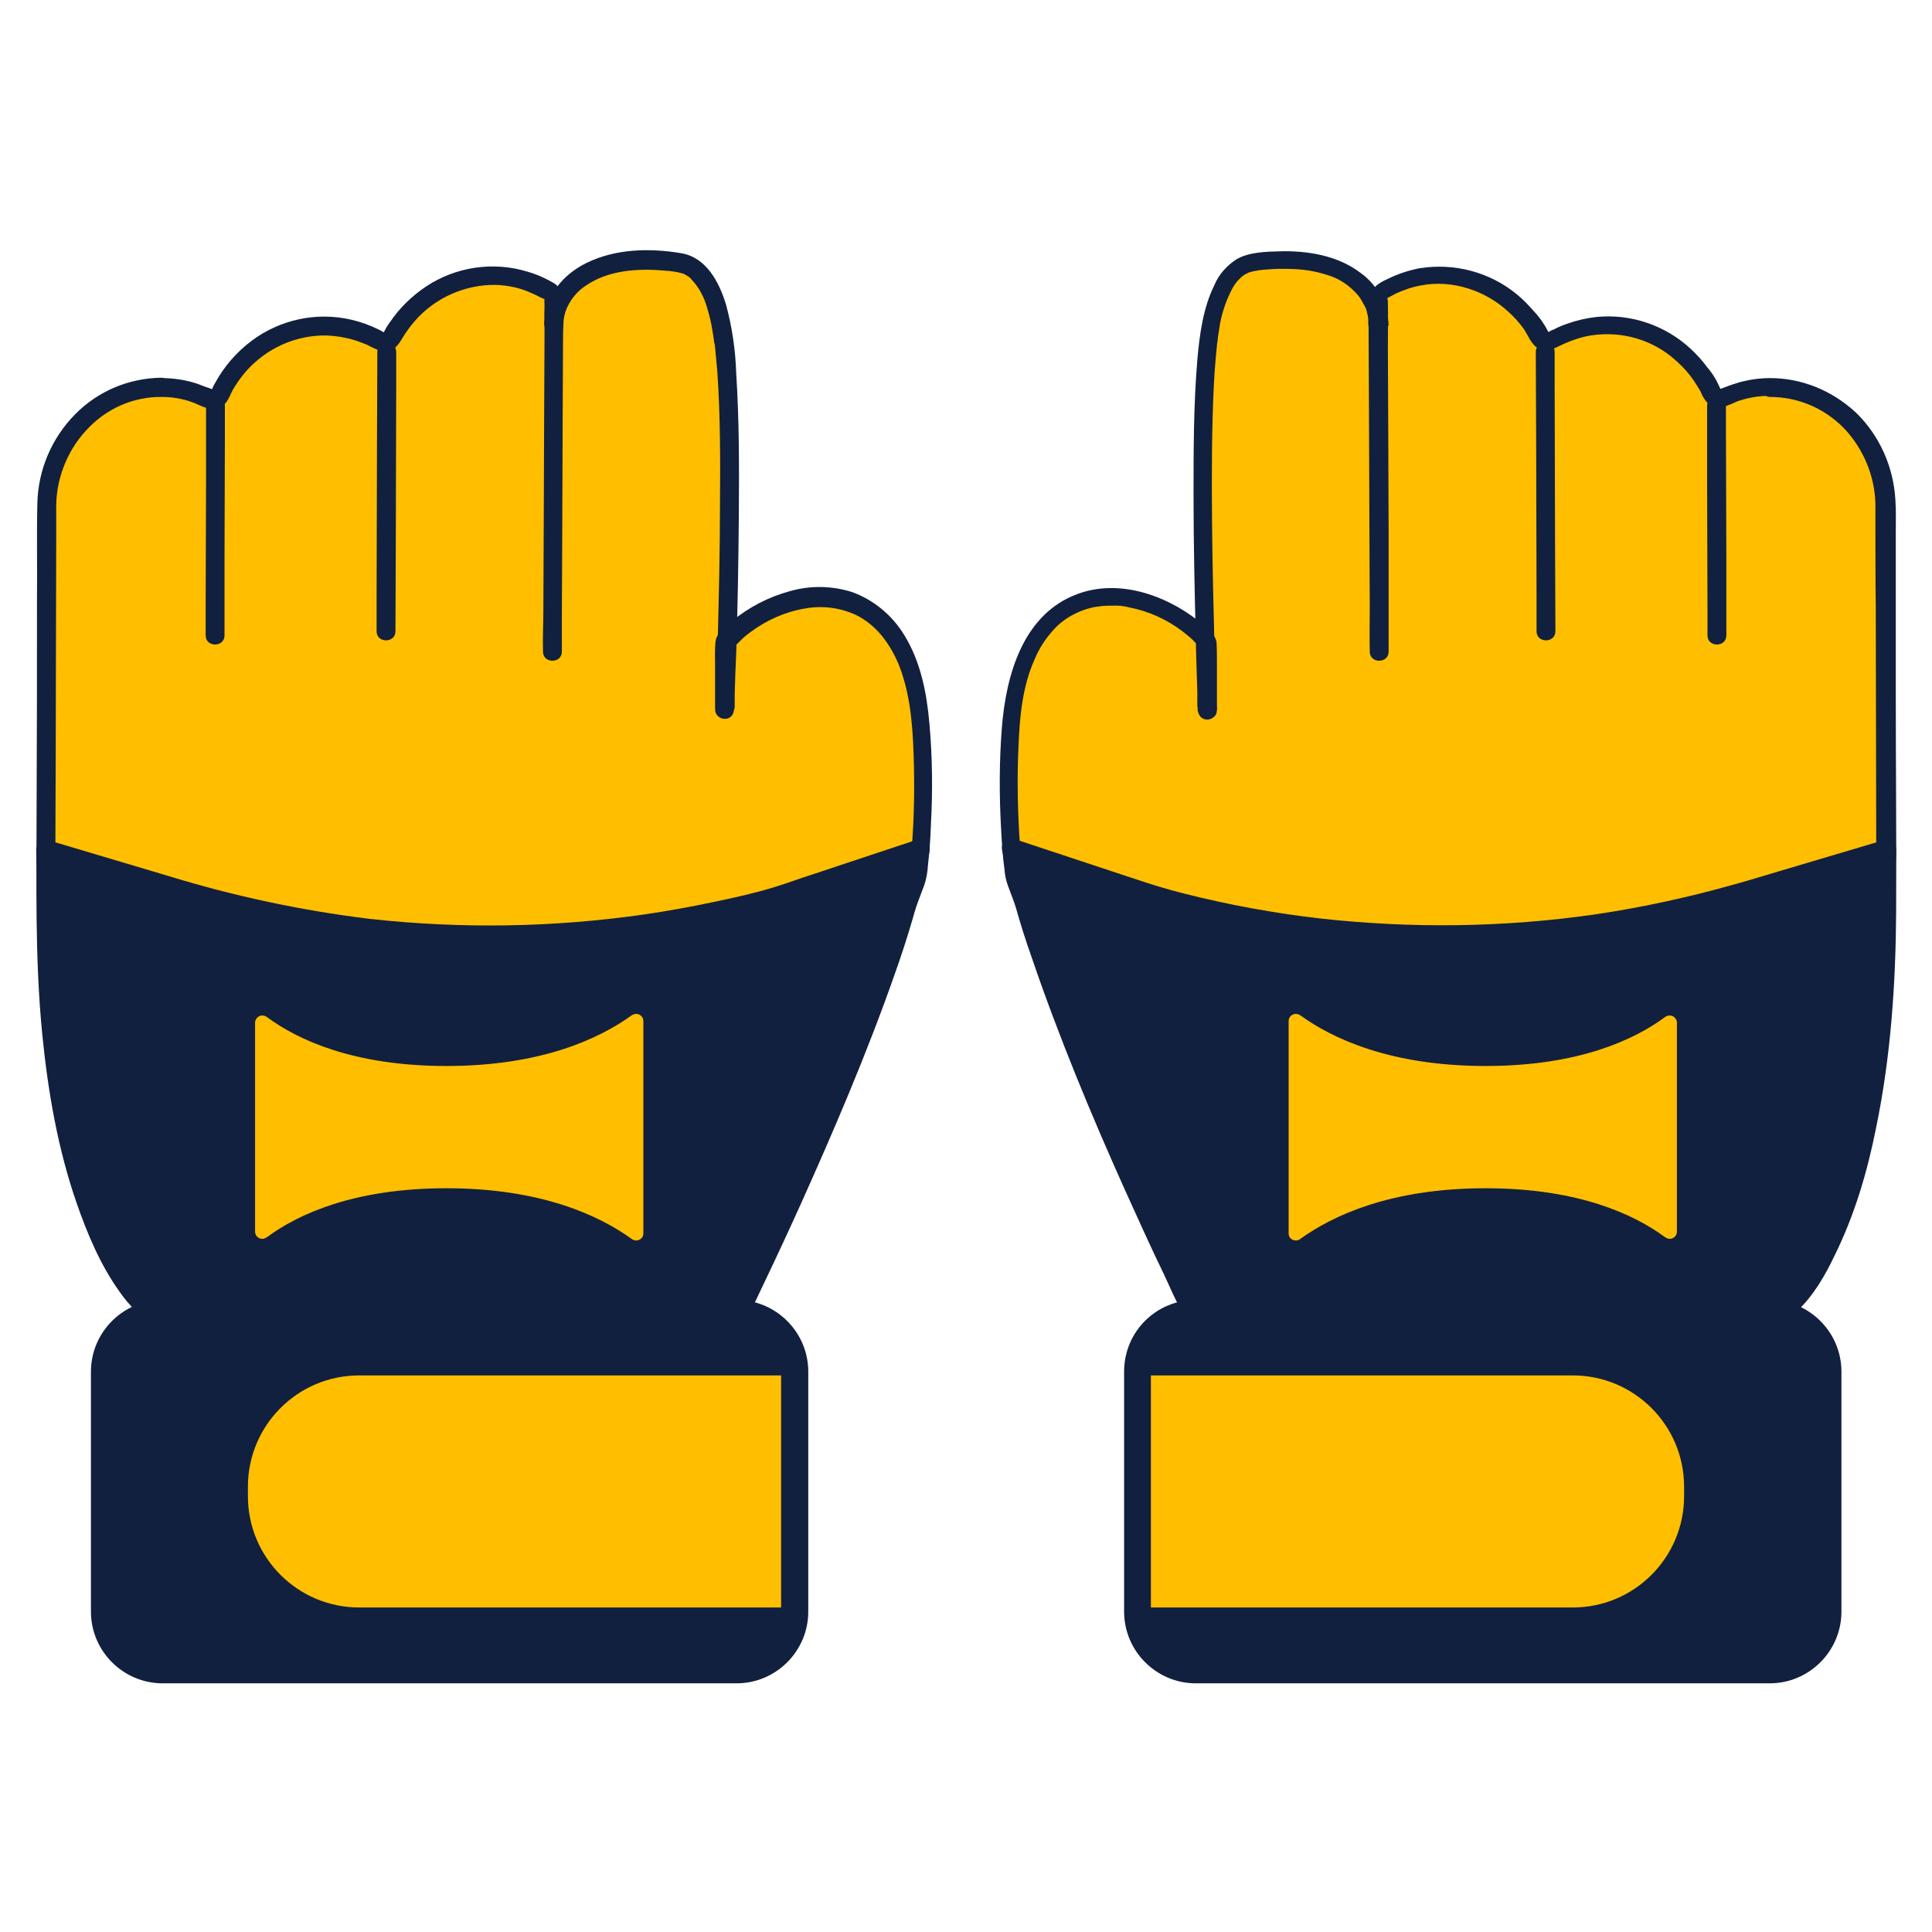
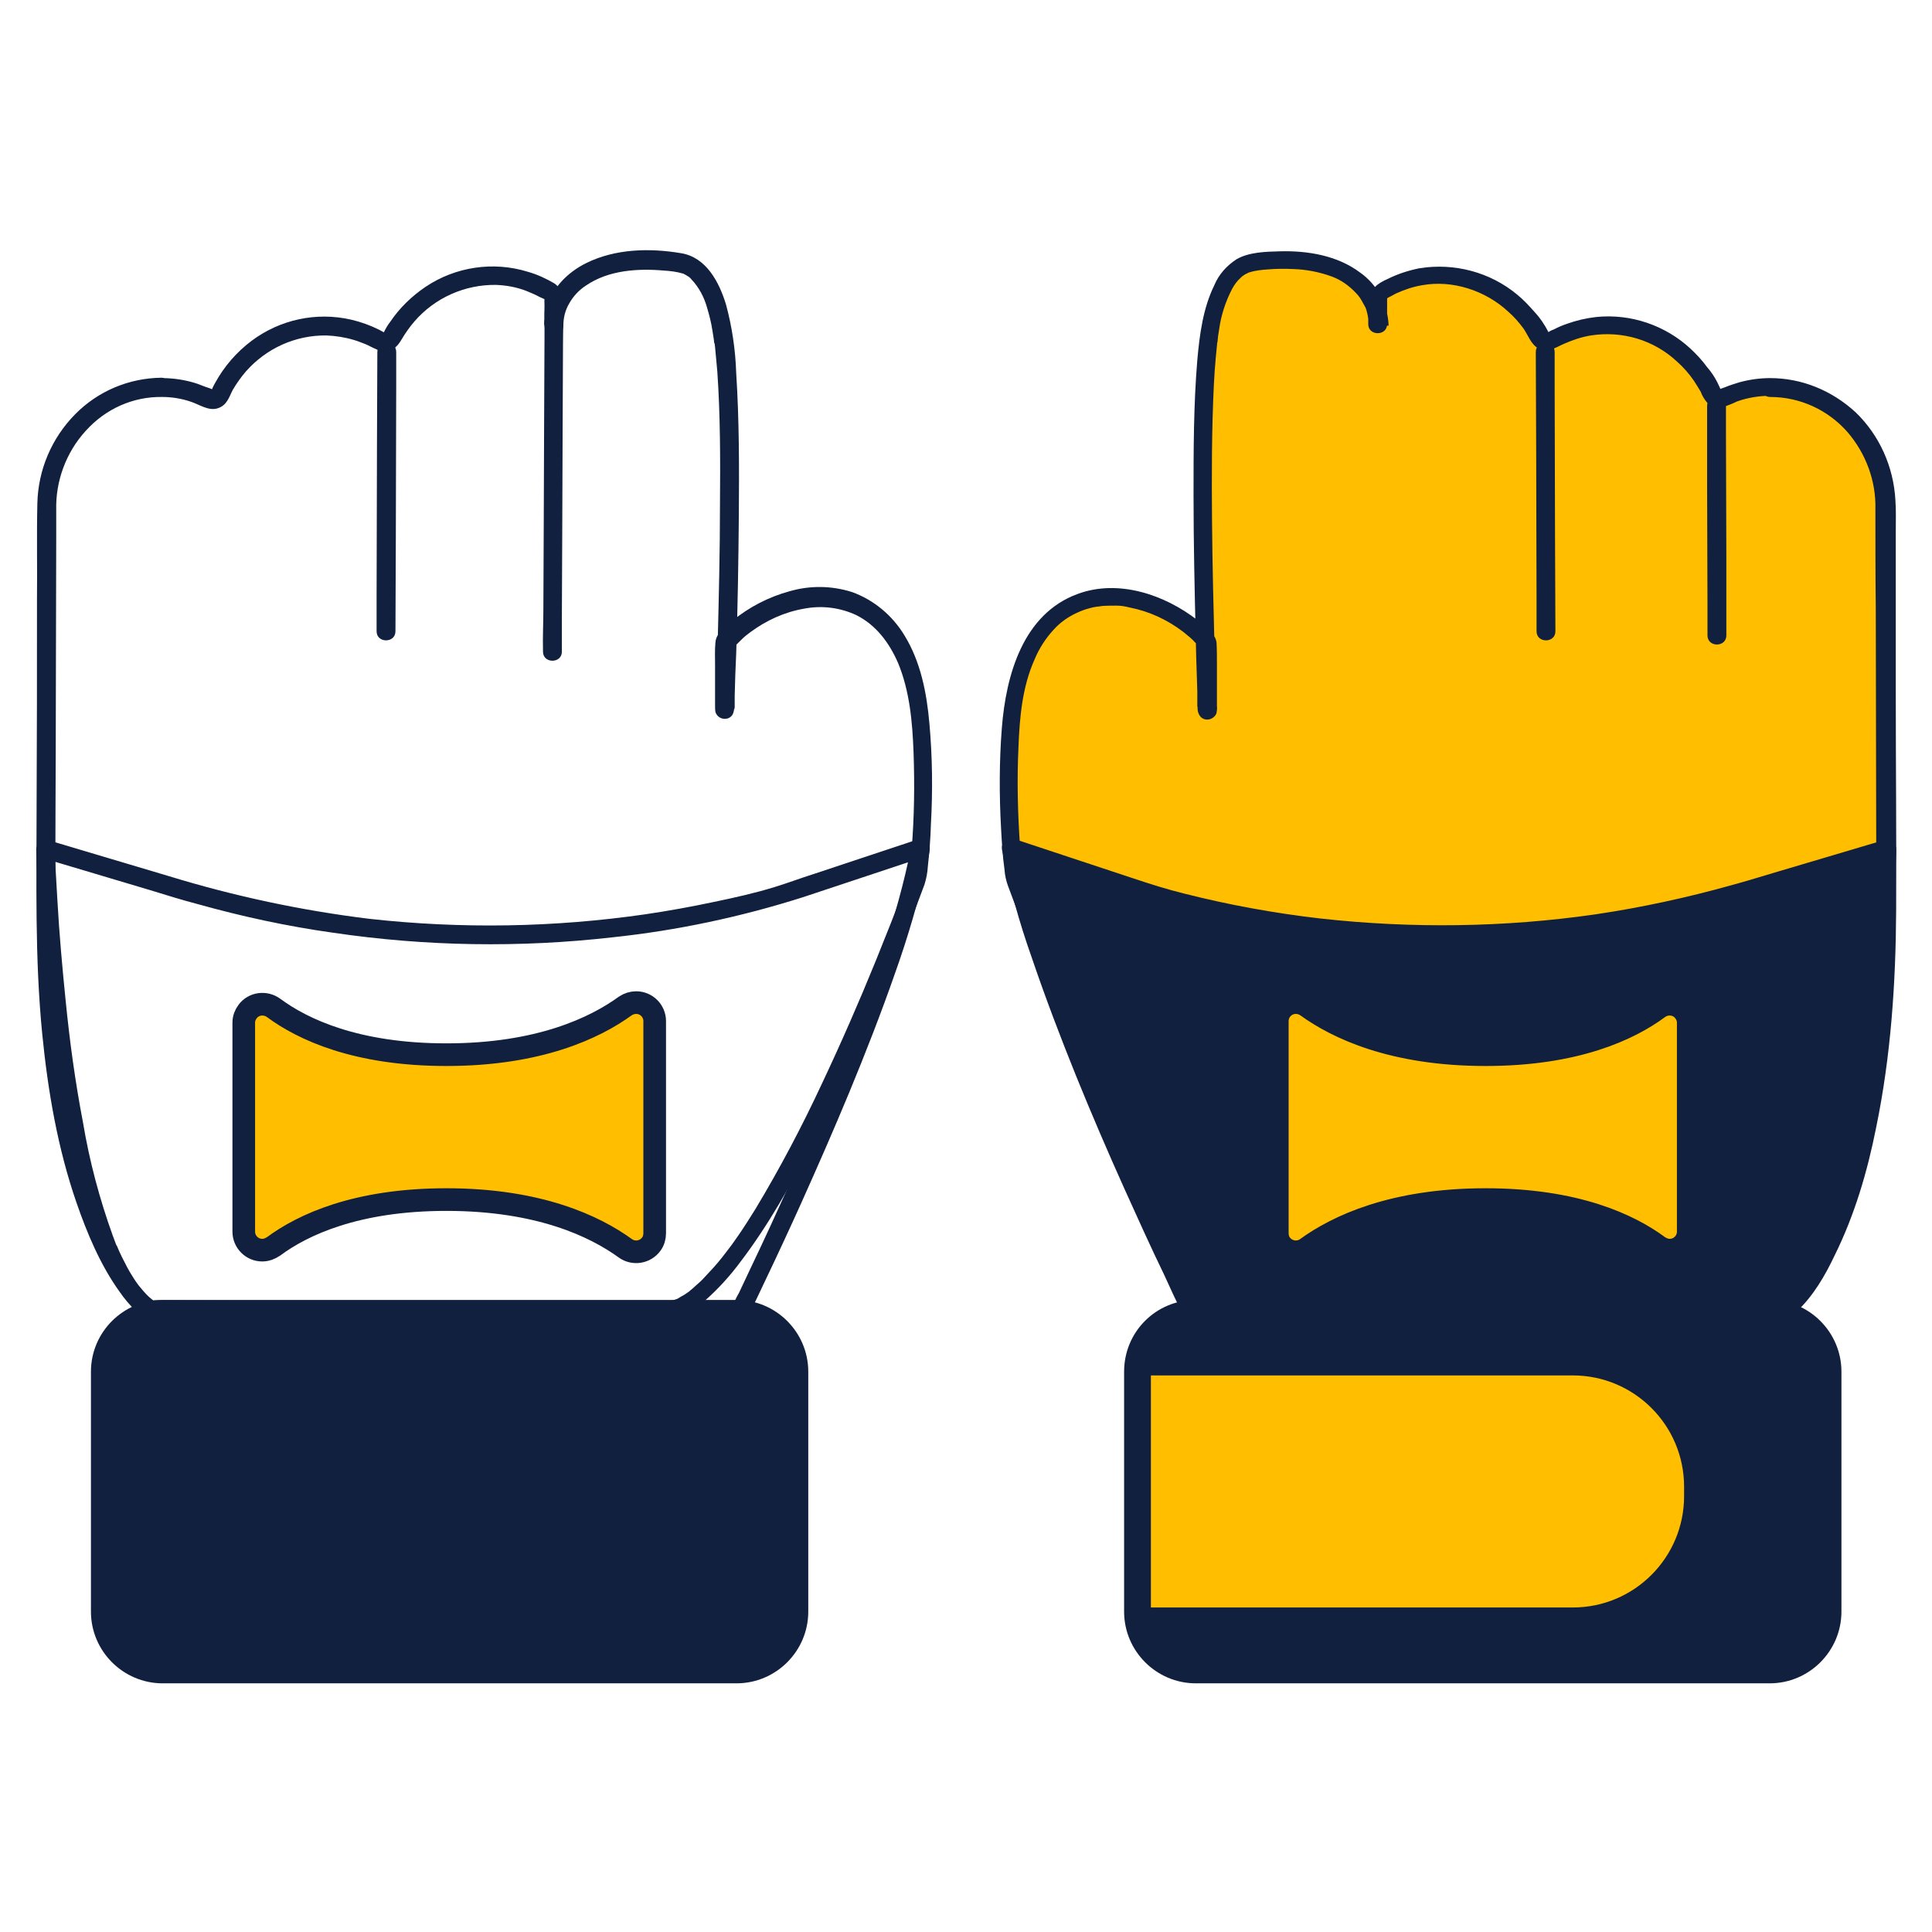
<svg xmlns="http://www.w3.org/2000/svg" version="1.1" id="Capa_1" x="0px" y="0px" viewBox="0 0 512 512" style="enable-background:new 0 0 512 512;" xml:space="preserve">
  <style type="text/css"> .st0{fill:#12203F;stroke:#12203F;stroke-width:6;stroke-miterlimit:10;} .st1{fill:#FFBF00;} .st2{fill:#12203F;} .st3{fill:#FFBF00;stroke:#12203F;stroke-width:6;stroke-miterlimit:10;} </style>
  <title>GROUP 1</title>
  <g>
    <path class="st0" d="M316.9,347.5h152.1c8.8,0,16,7.2,16,16v63.6c0,8.8-7.2,16-16,16H316.9c-8.8,0-16-7.2-16-16v-63.6 C300.9,354.6,308,347.5,316.9,347.5z" />
    <path class="st1" d="M469.1,102.7c-4.4,0-8.7,1.1-12.7,3c-0.8,0.4-1.8,0.1-2.4-0.6l0,0c-0.1-0.1-0.2-0.2-0.2-0.4 c-5-10.9-15.8-18.5-27.8-18.3c-5.3,0-10.4,1.5-15,4.1c-1,0.5-2.2,0.2-2.7-0.8C403,79.5,392.6,73.1,381.1,73 c-5.2,0.1-10.2,1.5-14.7,4.1c-0.7,0.5-1.2,1.2-1.2,2.1v6.9c0-9.9-10.6-19.9-33.1-16.6c-6.2,0.9-10.2,7.6-12,20.6 c-3.2,23.2-0.4,97.2-0.4,97.2c0.1,4.8,0.2-17.1-0.1-17.5c-14.2-15.3-45.8-20.9-51.3,17.5c-1.9,13.6-1.1,37.2,0.4,45.5 c0,0.1,0,0.2,0.1,0.3c1.7,4.8,42.3,114.5,67.6,114.4c12.6,0,135.3-0.5,135.3-0.5c2.6,0,28-24.5,27.9-107.7 c-0.1-43.8-0.3-104.4-0.3-104.4C499.8,117,486,102.5,469.1,102.7z" />
    <path class="st2" d="M469.1,100.2c-2.8,0-5.5,0.4-8.1,1.1c-1.3,0.4-2.6,0.8-3.8,1.3c-0.4,0.2-1.5,0.4-1.7,0.8h0.2 c0.3,0.1,0.3,0.1,0.2-0.1c0.1-0.1,0.1,0.2,0-0.3c-0.9-2.1-2-4-3.5-5.7c-1.3-1.8-2.8-3.4-4.4-4.9c-6.7-6.2-15.8-9.3-24.9-8.4 c-2.7,0.3-5.3,0.9-7.8,1.8c-1.2,0.4-2.4,0.9-3.5,1.5c-0.6,0.2-1.2,0.5-1.7,0.9c-0.3,0.3-0.1,0.1,0.2,0.1s0.4,0.6,0.1-0.2 c-1-2-2.3-3.9-3.8-5.5c-1.4-1.6-2.9-3.2-4.5-4.5c-7.2-6-16.7-8.5-26-7c-2.9,0.6-5.7,1.5-8.3,2.8c-2.5,1.1-4.7,2.5-4.8,5.5 c-0.1,2.3,0,4.6,0,6.9h5c-0.2-5.6-3-10.9-7.6-14.1c-6-4.5-13.9-5.8-21.2-5.6c-3.8,0.1-8.2,0.2-11.5,2.1c-2.6,1.7-4.7,4-5.9,6.9 c-3,6.1-3.9,13.1-4.5,19.8c-1,12-1,24-1,36c0,12.7,0.3,25.5,0.6,38.2c0.1,6,0.4,11.9,0.5,17.9c-0.1,0.9,0.2,1.8,0.8,2.5 c1,1,2.6,0.9,3.6-0.1c0.3-0.3,0.5-0.6,0.6-1c0.1-0.6,0.2-1.2,0.1-1.8v-3c0-2.7,0-5.4,0-8.1c0-1.9,0-3.8-0.1-5.7 c-0.3-2.5-3.1-4.4-5-5.9c-8.7-6.8-21-11-31.8-7c-14.5,5.3-19,21.5-20.1,35.5c-0.7,8.9-0.7,17.9-0.2,26.8c0.2,3.6,0.4,7.2,0.9,10.7 c0.1,1.5,0.4,2.9,0.9,4.3c2.3,6.2,4.7,12.4,7.2,18.5c4.5,11.2,9.3,22.2,14.3,33.2c5.4,11.8,11.4,23.3,18,34.5 c2.9,4.9,6.1,9.6,9.5,14.1c2.8,3.8,6,7.2,9.6,10.2c2.9,2.4,6.2,4.4,10.1,4.8c2.2,0.2,4.5,0.2,6.8,0.1c9.2,0,18.3,0,27.4-0.1l38-0.1 l36.8-0.1l23.9-0.1c1.2,0,2.4,0.1,3.5,0c1.5-0.3,3-1,4-2.2c4.3-4,7.5-9.5,10-14.8c5.3-10.7,8.7-22.3,11-33.9 c3.9-18.9,5.2-38.2,5.3-57.5s-0.1-38.4-0.1-57.6l0-42.8c0-2.8,0.1-5.6-0.1-8.4c-0.5-8.8-4.2-17.1-10.5-23.2 C485.4,103.4,477.4,100.2,469.1,100.2c-3.2,0-3.2,5,0,5c7.9,0,15.3,3.4,20.5,9.3c4.9,5.7,7.6,13,7.4,20.5c0,8.7,0,17.3,0.1,26 c0,17.9,0.1,35.8,0.1,53.6c0,19.8,0.4,39.6-1.5,59.4c-1.5,14.6-4.1,29.2-8.8,43.1c-0.9,2.5-1.8,5-2.8,7.4c-0.1,0.1-0.4,0.9-0.2,0.4 c-0.1,0.3-0.2,0.5-0.3,0.8c-0.2,0.5-0.5,1.1-0.7,1.6c-0.5,1-0.9,2-1.4,2.9c-1.5,3.1-3.3,6.1-5.3,9l-0.5,0.8 c-0.1,0.1-0.2,0.3-0.3,0.4c-0.4,0.5,0.2-0.3,0,0c-0.4,0.5-0.7,0.9-1.1,1.3c-0.6,0.7-1.2,1.4-1.9,2c-0.3,0.2-0.5,0.4-0.8,0.7 c0.1-0.1,0.6-0.4,0.1-0.1l-0.3,0.2c-0.5,0.3-0.4,0.1,0.1,0c-0.5,0.1,0.6,0,0.4,0c-0.4,0-0.7,0-1.1,0H468h-9.6l-31.3,0.1l-38.1,0.1 l-33.8,0.1c-6.2,0-12.5,0.1-18.7,0c-0.3,0-0.6,0-1,0c-0.6,0,0.4,0.1,0,0c-0.2,0-0.4-0.1-0.6-0.1c-0.7-0.2-1.4-0.4-2-0.6 c0.8,0.3-0.3-0.2-0.6-0.3s-0.7-0.4-1.1-0.6c-0.8-0.5-1.5-1-2.2-1.5c-0.3-0.2,0.3,0.3-0.2-0.1l-0.5-0.4c-0.4-0.3-0.8-0.6-1.1-1 c-0.8-0.7-1.5-1.4-2.2-2.2c-1.6-1.7-3.1-3.4-4.6-5.2l-0.6-0.7l0,0l-0.3-0.4l-1.2-1.6c-0.8-1.1-1.6-2.2-2.3-3.3 c-1.6-2.4-3.1-4.8-4.6-7.2c-3.2-5.3-6.3-10.7-9.1-16.2c-5.9-11.3-11.3-22.8-16.3-34.5c-3.9-8.9-7.6-18-11.2-27.3 c-1-2.6-2-5.1-2.9-7.6c-0.2-0.5-0.4-1.1-0.6-1.6c-0.1-0.5-0.2-1.1-0.3-1.6l-0.1-0.5c0,0.1,0.1,0.4,0-0.1s-0.1-0.8-0.1-1.2 c-0.2-1.7-0.3-3.4-0.5-5c-0.6-8.6-0.8-17.3-0.4-25.9c0.3-7.9,1-16.1,4.3-23.4c1.2-2.9,2.9-5.5,5-7.8c1.7-1.9,3.8-3.4,6.2-4.5 c1.1-0.5,2.1-0.9,3.3-1.2c0.6-0.2,1.2-0.3,1.8-0.4l0.9-0.1l0.6-0.1c1.3-0.1,2.6-0.1,3.9-0.1c1.2,0,2.3,0.2,3.5,0.5 c5.1,1,9.9,3.2,14.1,6.4c0.4,0.3,0,0,0.5,0.4l0.6,0.5c0.5,0.4,1.1,0.9,1.6,1.4c0.4,0.5,0.9,0.9,1.3,1.3c0.6,0.5-0.4-1.1-0.3-0.6 c0-0.2-0.1-0.8,0-0.3c0,2,0.1,3.9,0.1,5.9c0,2.6,0,5.2,0,7.8v2.9c0,0.3,0,0.6,0,0.8c0,0.5-0.2,0.5,0.1-0.3l4.2-1.1l0,0l0.6,1.1 c0.2,0.9,0.1,0.5,0.1-0.1c0-0.2,0-0.3,0-0.5l-0.1-2.6c-0.1-3.6-0.2-7.2-0.3-10.8c-0.3-11.7-0.6-23.4-0.7-35.1 c-0.1-12.1-0.1-24.3,0.5-36.4c0.1-2.3,0.3-4.7,0.5-7c0.1-1,0.2-2,0.3-3.1c0-0.4,0.1-0.9,0.2-1.3c-0.1,0.8,0-0.1,0-0.2 c0-0.3,0.1-0.7,0.1-1c0.1-0.6,0.2-1.3,0.3-1.9c0.5-3.7,1.7-7.3,3.4-10.6c0.6-1.1,1.3-2.1,2.2-2.9c0.3-0.3,0.6-0.6,1-0.8 c0.2-0.2,0.5-0.3,0.7-0.4c0.1-0.1,0.3-0.1,0.4-0.2c-0.3,0.1,0,0,0.2-0.1c1.6-0.5,3.3-0.7,5-0.8c2.2-0.2,4.5-0.2,6.7-0.1 c3.5,0.1,7,0.8,10.3,2c2.4,0.9,4.5,2.4,6.3,4.3c0.8,0.8,1.4,1.7,1.9,2.7c0.1,0.2,0.3,0.5,0.4,0.7s0.1,0.3,0.2,0.4 c0,0-0.1-0.3,0-0.1c0.2,0.5,0.4,1.1,0.5,1.6c0.1,0.3,0.1,0.6,0.2,0.9c0,0.1,0.1,0.8,0.1,0.6s0,0.4,0,0.6c0,0.3,0,0.6,0,0.9 c0,3.2,5,3.2,5,0v-6.3c0-0.2,0-0.4,0-0.6c0,0,0.2-0.2,0,0s0.3-0.1,0.4-0.2c0.7-0.3,1.3-0.7,1.9-1c2.2-1,4.5-1.8,6.9-2.2 c8.1-1.5,16.9,1.4,22.9,7c1.5,1.3,2.8,2.8,4,4.4c1.2,1.7,2,4.2,3.9,5.3c2.5,1.4,4.6-0.2,6.9-1.2c2.3-1,4.6-1.8,7.1-2.2 c8.3-1.3,16.7,1.2,22.8,6.9c1.7,1.5,3.2,3.2,4.5,5.1c0.6,0.9,1.2,1.9,1.8,2.9c0.4,1.1,1,2.1,1.8,3c1.1,1,2.6,1.4,4,1.1 c1.3-0.4,2.6-0.9,3.8-1.5c2.8-1,5.8-1.5,8.7-1.5C472.3,105.1,472.3,100.1,469.1,100.2z" />
    <path class="st2" d="M407,93.3l0.1,25.1l0.1,39.8v9.1c0,3.2,5,3.2,5,0l-0.1-25.1l-0.1-39.8v-9.1C412,90,407,90,407,93.3z" />
    <path class="st2" d="M452.4,107.6v20.6l0.1,32.7v7.5c0,3.2,5,3.2,5,0v-20.6l-0.1-32.7v-7.5C457.4,104.4,452.4,104.4,452.4,107.6 L452.4,107.6z" />
-     <path class="st2" d="M362.7,80v9.2l0.1,22.2l0.1,26.7l0.1,23.2c0,3.7-0.1,7.5,0,11.2v0.2c0,3.2,5,3.2,5,0v-9.2l0-22.2l-0.1-26.7 l-0.1-23.2c0-3.7,0.1-7.5,0-11.2c0-0.1,0-0.1,0-0.2C367.8,76.7,362.8,76.7,362.7,80L362.7,80z" />
    <path class="st3" d="M302,361.5h114.8c17.9,0,32.5,14.5,32.5,32.5c0,0,0,0,0,0v2.5c0,17.9-14.5,32.5-32.5,32.5H302l0,0V361.5 L302,361.5z" />
    <path class="st2" d="M267.9,224.8l38.2,12.7c51.5,14.2,105.9,13.7,157.1-1.6l36.5-10.9c0,0-3,104.4-27.9,122H315.5 C315.5,347,275.9,267,267.9,224.8z" />
    <path class="st2" d="M267.2,227.2l27.8,9.2c3.5,1.1,6.9,2.4,10.4,3.4c5.4,1.7,11,2.9,16.6,4.1c6,1.3,12,2.3,18.1,3.2 c24.5,3.6,49.4,4,74,1.3c12.4-1.4,24.7-3.6,36.8-6.6c5.9-1.4,11.7-3.1,17.5-4.9l31.3-9.4l0.8-0.2l-3.2-2.4 c-0.1,3.5-0.3,6.9-0.5,10.4c-0.5,8.6-1.1,17.1-2,25.6c-1.1,11-2.4,21.2-4.3,32c-1.7,10.4-4.2,20.7-7.4,30.7 c-0.4,1.1-0.8,2.2-1.2,3.3c-0.2,0.5-0.4,1.1-0.6,1.6c-0.1,0.2-0.2,0.5-0.3,0.7l-0.2,0.4c-0.1,0.4,0.2-0.5,0,0.1 c-0.8,1.9-1.7,3.8-2.7,5.6c-0.9,1.7-1.9,3.2-3,4.8l-0.4,0.5c0.3-0.4,0,0-0.1,0.1l-0.8,1c-0.5,0.6-1.1,1.2-1.7,1.7 c-0.3,0.3-0.6,0.5-0.8,0.7s-0.7,0.5-0.1,0.1l-0.5,0.3l1.3-0.3h-150c-2,0-4.1-0.1-6.1,0h-0.3l2.2,1.2c-1.4-2.7-2.7-5.5-4-8.2 c-3.3-7-6.6-14.1-9.9-21.2c-4.3-9.5-8.4-19-12.4-28.6c-4.3-10.4-8.4-20.9-12.1-31.5c-3.4-9.4-6.2-19.1-8.4-28.8 c-0.2-1-0.4-2.1-0.6-3.1c-0.4-1.3-1.8-2.1-3.1-1.7c-1.3,0.4-2.1,1.7-1.7,3.1c1.9,9.6,4.5,19,7.8,28.3c3.6,10.6,7.6,21.1,11.8,31.5 c4.1,10.1,8.4,20.1,12.9,30.1c3.4,7.5,6.8,15.1,10.4,22.5c1.6,3.4,3.1,7,4.9,10.2l0.1,0.1c0.4,0.8,1.3,1.2,2.2,1.2h143.8 c4.1,0,8.4,0.2,12.5,0c1.9-0.1,3.7-2.2,4.9-3.5c1.6-1.8,3-3.7,4.3-5.7c2.8-4.7,5-9.7,6.7-14.9c4.3-12.5,6.9-25.7,8.9-38.7 c2-12.8,3.4-25.8,4.4-38.7c0.6-7.3,1-14.6,1.3-21.9V225c0-1.4-1.1-2.5-2.5-2.5c-0.2,0-0.4,0-0.6,0.1l-28.3,8.4 c-4.1,1.2-8.2,2.5-12.3,3.6c-11.8,3.3-23.8,5.9-35.9,7.7c-24.2,3.5-48.8,3.8-73.1,1.1c-12.1-1.4-24.2-3.6-36-6.6 c-4.5-1.1-8.9-2.5-13.4-4l-30.8-10.2l-0.7-0.2C265.5,221.4,264.2,226.2,267.2,227.2z" />
    <path class="st3" d="M447.4,271v55.4c0,2.7-2.2,4.9-4.9,4.9c-1.1,0-2.1-0.4-3-1c-7.7-5.7-21.9-12.4-45.8-12.4 c-24.6,0-39.4,7.1-47.4,12.9c-2.2,1.6-5.3,1.1-6.9-1.1c-0.6-0.8-0.9-1.8-0.9-2.9v-56.2c0-2.7,2.2-4.9,4.9-4.9c1,0,2,0.3,2.9,0.9 c8,5.8,22.8,12.9,47.4,12.9c23.9,0,38.1-6.7,45.8-12.4c2.2-1.6,5.3-1.2,6.9,1C447,268.9,447.4,269.9,447.4,271z" />
    <path class="st0" d="M195.2,443.1H43.1c-8.8,0-16-7.2-16-16v-63.6c0-8.8,7.2-16,16-16h152.1c8.8,0,16,7.2,16,16v63.6 C211.2,435.9,204,443.1,195.2,443.1z" />
-     <path class="st1" d="M42.9,102.7c4.4,0,8.7,1.1,12.7,3c0.8,0.4,1.8,0.1,2.4-0.6l0,0c0.1-0.1,0.2-0.2,0.2-0.4 C63.2,93.8,74,86.2,86,86.3c5.3,0,10.4,1.5,15,4.1c1,0.5,2.2,0.2,2.7-0.8c5.3-10.1,15.7-16.6,27.2-16.7c5.2,0.1,10.2,1.5,14.7,4.1 c0.7,0.5,1.2,1.2,1.2,2.1v6.9c0-9.9,10.6-19.9,33.1-16.6c6.2,0.9,10.2,7.6,11.9,20.6c3.2,23.2,0.4,97.2,0.4,97.2 c-0.1,4.8-0.2-17.1,0.1-17.5c14.2-15.3,45.8-20.9,51.3,17.5c1.9,13.6,1.1,37.2-0.4,45.5c0,0.1,0,0.2-0.1,0.3 c-1.7,4.8-42.3,114.5-67.6,114.4c-12.6,0-135.3-0.5-135.3-0.5c-2.6,0-28-24.5-27.9-107.7c0.1-43.8,0.3-104.4,0.3-104.4 C12.2,117,26,102.5,42.9,102.7z" />
    <path class="st2" d="M42.9,105.2c2.6,0,5.1,0.4,7.5,1.2c2.3,0.7,4.8,2.6,7.3,1.8s3-3,4-4.9c1-1.7,2.2-3.4,3.5-4.9 c5.4-6.1,13.1-9.6,21.3-9.5c2.5,0.1,5,0.5,7.3,1.2c1.1,0.3,2.2,0.8,3.3,1.2c1.2,0.6,2.4,1.2,3.6,1.7c2.6,0.8,4.5-0.9,5.7-3 c1-1.7,2.2-3.4,3.5-4.9c5.4-6.2,13.3-9.7,21.5-9.6c2.8,0.1,5.5,0.6,8.1,1.6c1.2,0.5,2.4,1,3.5,1.6c0.3,0.1,0.6,0.3,0.9,0.4l0.4,0.2 c-0.2-0.2-0.2-0.2-0.1-0.1s0.1,0,0.1,0.2c0.1,1.2,0.1,2.4,0,3.6v3.2c0,3.2,5,3.2,5,0c0-2,0.5-4,1.5-5.7c1.1-2,2.7-3.7,4.6-4.9 c5.9-4,13.6-4.5,20.5-3.9c1.7,0.1,3.4,0.3,5.1,0.8c0.4,0.1-0.1-0.1,0.4,0.2c0.3,0.1,0.5,0.3,0.7,0.4c0.4,0.2,0.8,0.5,1.1,0.9 c2,2.1,3.4,4.7,4.2,7.6c0.6,2,1.1,4,1.4,6c0.1,0.6,0.2,1.2,0.3,1.9c0,0.2,0.1,0.5,0.1,0.7s0.1,1.1,0.1,0.6l0.1,0.4l0.1,0.8 c0.2,2.2,0.4,4.3,0.6,6.5c0.8,11.7,0.8,23.5,0.7,35.3c0,12.1-0.3,24.2-0.6,36.3c-0.1,5.8-0.3,11.6-0.5,17.4c0,0.4-0.2,1.2,0.1,0.1 l0.6-1.1l0,0l4.2,1.1c0.1,0.3,0.1,0.9,0.1,0.3c0-0.3,0-0.6,0-0.9c0-1,0-2,0-3c0-2.7,0-5.3,0-8c0-1.2,0-2.3,0.1-3.5 c0.1-0.7,0.1-1.4,0.1-2.1c0-0.3-0.1,0.8-0.1,0.4c-0.1,0.2-0.8,1.1-0.3,0.7c0.1-0.1,0.2-0.2,0.3-0.3c0.5-0.5,0.9-0.9,1.4-1.4 s0.9-0.9,1.4-1.3c0.7-0.5,0.6-0.5,1.3-1c4.2-3.1,9-5.3,14.2-6.2c4.7-0.9,9.5-0.3,13.8,1.7c5.2,2.6,8.7,7.2,11.1,12.7 c3.1,7.5,3.8,15.7,4.1,23.7c0.3,8.5,0.2,17.1-0.5,25.6c-0.1,1.7-0.3,3.4-0.5,5c0,0.2-0.1,0.4-0.1,0.6c0,0.3-0.1,0.6-0.1,0.9 c-0.1,0.4-0.1,0.8-0.3,1.2c-0.2,0.6-0.4,1.1-0.6,1.7c-2.5,6.8-5.2,13.5-7.9,20.2c-4.4,10.8-9.1,21.6-14.2,32.4 c-5.3,11.4-11.2,22.6-17.7,33.4c-1.5,2.4-3,4.8-4.6,7.1c-0.8,1.1-1.5,2.2-2.3,3.2s-1.1,1.5-2,2.6c-1.4,1.8-3,3.5-4.6,5.2 c-0.7,0.8-1.5,1.5-2.3,2.2l-1,0.9l-0.5,0.4c-0.3,0.2,0.4-0.3,0.1-0.1l-0.3,0.3c-0.7,0.5-1.4,1-2.2,1.4c-0.3,0.2-0.7,0.4-1,0.6 c-0.2,0.1-0.4,0.1-0.5,0.2c-0.5,0.2,0.5-0.2-0.1,0c-0.7,0.2-1.4,0.5-2.1,0.6c-0.1,0-0.7,0.1-0.2,0s-0.1,0-0.2,0h-0.9 c-2.3,0-4.6,0-7,0l-28-0.1l-37.3-0.1l-35.8-0.1l-23.5-0.1h-2.6c-0.3,0-0.7,0-1,0c-0.1,0,0.9,0.2,0.3,0c1,0.3,0.4,0.2,0,0 c-0.1-0.1-0.2-0.1-0.3-0.2c-0.5-0.3,0.5,0.5,0.1,0.1s-0.6-0.5-0.8-0.7c-0.7-0.6-1.3-1.3-1.9-2c-0.2-0.2-0.3-0.4-0.5-0.6 s-0.8-1-0.3-0.3c-0.4-0.5-0.8-1.1-1.2-1.6c-2-2.9-3.8-6-5.3-9.1c-0.5-1-1-2-1.4-3l-0.7-1.6c0-0.1-0.1-0.3-0.2-0.4 c0,0.1,0.2,0.4,0,0s-0.3-0.6-0.4-0.9c-1-2.5-1.9-5-2.8-7.5c-2-6.2-3.7-12.5-5-18.9c-3.8-18.3-5.1-37-5.2-55.7 c-0.1-18.9,0.1-37.8,0.1-56.8l0.1-43c0-2.4,0-4.8,0-7.2c-0.2-7.7,2.6-15.3,7.8-21C28,108.3,35.3,105.1,42.9,105.2 c3.2-0.1,3.2-5.1-0.1-5.1c-8.6,0.1-16.8,3.5-22.9,9.7c-6.2,6.3-9.8,14.7-10,23.6c-0.2,8.6,0,17.2-0.1,25.8c0,18.1,0,36.1-0.1,54.2 c0,20.2-0.5,40.5,1.5,60.7c1.5,15.1,4.1,30.3,9.1,44.7c2.8,8.1,6.3,16.4,11.3,23.4c1.3,1.9,2.8,3.7,4.5,5.3c1,1.1,2.4,1.9,3.9,2.1 c4.5,0.3,9.1,0,13.6,0l32,0.1l38.9,0.1l34,0.1h11.4c2.4,0.1,4.9,0.1,7.3-0.2c3.6-0.6,6.8-2.7,9.6-5c3.5-3.1,6.7-6.6,9.5-10.4 c7.3-9.6,13.3-20.3,18.8-31c5.9-11.5,11.3-23.3,16.4-35.2c3.9-9,7.6-18.1,11.1-27.3c0.8-2.1,1.6-4.3,2.4-6.4 c0.5-1.6,0.8-3.2,0.9-4.9c0.4-3.7,0.7-7.3,0.8-11c0.5-8.9,0.4-17.9-0.4-26.8c-0.7-8-2.3-16.3-6.6-23.3c-3.2-5.3-8.1-9.4-13.9-11.5 c-5.4-1.7-11.1-1.8-16.6-0.2c-5.5,1.5-10.7,4.2-15.1,7.8c-1.8,1.5-4.3,3.2-4.5,5.7c-0.2,2-0.1,4.1-0.1,6.1c0,2.6,0,5.2,0,7.8v2.8 c0,0.6,0,1.2,0.1,1.8c0.4,1.3,1.8,2.1,3.2,1.7c0.4-0.1,0.7-0.3,1-0.6c1.1-1,0.8-4,0.9-5.4c0.1-3.7,0.2-7.4,0.4-11.2 c0.4-12.3,0.6-24.6,0.7-36.9c0.1-12.5,0.1-25-0.7-37.5c-0.2-6.1-1.1-12.2-2.7-18.1c-1.8-5.9-5.2-12.5-11.9-13.6 c-8.3-1.4-17.4-1.2-25.1,2.6c-5.1,2.5-9.4,6.9-10.7,12.5c-0.3,1.3-0.5,2.6-0.5,3.9h5c0-2.2,0-4.3,0-6.4c0.1-1.8-0.8-3.6-2.3-4.6 c-2.2-1.3-4.6-2.4-7.1-3.1c-9.1-2.8-19.1-1.3-27,4c-3.7,2.5-6.9,5.6-9.4,9.3c-0.7,0.9-1.2,1.8-1.7,2.8c-0.1,0.3-0.2,0.2-0.1,0.3 s0.6-0.1,0.5-0.1h0.1l-0.6-0.3c-0.4-0.2-0.7-0.4-1.1-0.6c-2.4-1.2-4.9-2.1-7.5-2.7c-9.2-2.1-18.8,0-26.3,5.6c-4,3-7.3,6.8-9.7,11.2 c-0.3,0.5-0.6,1.1-0.8,1.6l-0.1,0.2c-0.1,0.2-0.1,0.3,0.1,0.1c0,0,0.4,0.3,0.3,0s-1.8-0.8-2.1-0.9c-0.7-0.3-1.4-0.5-2.1-0.8 c-3-1-6.2-1.5-9.4-1.5C39.7,100.1,39.7,105.1,42.9,105.2z" />
    <path class="st2" d="M100,93.3l-0.1,25.1l-0.1,39.8v9.1c0,3.2,5,3.2,5,0l0.1-25.1l0.1-39.8v-9.1C105,90,100,90,100,93.3z" />
-     <path class="st2" d="M54.6,107.6v20.6l-0.1,32.7v7.5c0,3.2,5,3.2,5,0v-20.6l0.1-32.7v-7.5C59.6,104.4,54.6,104.4,54.6,107.6 L54.6,107.6z" />
    <path class="st2" d="M144.3,80v9.2l-0.1,22.2l-0.1,26.7l-0.1,23.2c0,3.7-0.2,7.5-0.1,11.2c0,0.1,0,0.1,0,0.2c0,3.2,5,3.2,5,0v-9.2 l0.1-22.2l0.1-26.7l0.1-23.2c0-3.7,0.2-7.5,0-11.2V80C149.2,76.8,144.2,76.8,144.3,80L144.3,80z" />
-     <path class="st3" d="M210,429H95.2c-17.9,0-32.5-14.5-32.5-32.5c0,0,0,0,0,0V394c0-17.9,14.5-32.5,32.5-32.5H210l0,0V429L210,429z" />
-     <path class="st2" d="M244.1,224.8l-38.2,12.7c-51.5,14.2-105.9,13.7-157.1-1.6L12.3,225c0,0,3,104.4,27.9,122h156.3 C196.5,347,236.1,267,244.1,224.8z" />
    <path class="st2" d="M243.4,222.4l-27.7,9.2c-3.5,1.1-6.9,2.4-10.5,3.5c-5.2,1.6-10.6,2.8-15.9,3.9c-6.1,1.3-12.2,2.4-18.3,3.3 c-24.2,3.5-48.8,3.9-73.1,1.2c-18-2.2-35.8-6-53.1-11.3l-31.2-9.3l-0.8-0.2c-1.3-0.4-2.7,0.5-3.1,1.8c-0.1,0.2-0.1,0.4-0.1,0.6 c0.1,5.2,0.4,10.3,0.8,15.5c0.8,12,1.9,23.9,3.4,35.8c1.6,13.7,4.1,27.2,7.6,40.5c1.6,5.9,3.6,11.6,6.1,17.2 c1.9,4.5,4.5,8.6,7.7,12.2c1.2,1.3,3,3.3,4.8,3.4c0.4,0,0.8,0,1.1,0h155.1c0.9,0,1.7-0.5,2.2-1.2c1.4-2.8,2.7-5.5,4-8.3 c3.4-7.1,6.7-14.2,9.9-21.3c4.4-9.8,8.7-19.6,12.8-29.5c4.3-10.4,8.4-20.9,12.1-31.5c3.4-9.5,6.2-19.2,8.5-29 c0.2-1,0.4-2.1,0.6-3.1c0.3-1.3-0.4-2.7-1.7-3.1c-1.3-0.4-2.7,0.4-3.1,1.7c-1.9,9.5-4.5,18.9-7.7,28.1 c-3.6,10.6-7.6,21.1-11.8,31.5c-4,9.8-8.1,19.5-12.5,29.2c-3.4,7.5-6.8,15-10.4,22.5c-1.1,2.3-2.2,4.7-3.3,7 c-0.6,1-1.1,2.1-1.6,3.2l-0.1,0.1l2.2-1.2h-150c-2,0-4.1-0.1-6.1,0h-0.3l1.3,0.3l-0.5-0.3c0.4,0.3,0.2,0.2,0,0s-0.6-0.5-1-0.8 c-0.6-0.5-1.2-1.1-1.7-1.7c-0.3-0.3-0.5-0.6-0.8-0.9l-0.2-0.3l-0.3-0.4c-0.5-0.7-1-1.5-1.5-2.3c-1.1-1.7-2-3.5-2.9-5.3 c-0.5-1-0.9-1.9-1.3-2.9c-0.1-0.3,0,0.1,0,0.1c0-0.1-0.1-0.3-0.2-0.4l-0.3-0.8c-0.2-0.5-0.4-1.1-0.6-1.6c-3.5-9.7-6.2-19.8-7.9-30 c-2.1-11-3.5-21.3-4.6-32.3c-0.9-8.9-1.7-17.8-2.2-26.8c-0.2-2.9-0.3-5.8-0.5-8.7c-0.1-1.3,0-2.7-0.2-4.1V225l-3.2,2.4l28.5,8.5 c4.2,1.3,8.4,2.6,12.6,3.7c11.8,3.3,23.8,5.9,36,7.6c24.5,3.6,49.3,4,73.9,1.2c17.1-1.8,34-5.4,50.4-10.6l31-10.3l0.7-0.2 C247.8,226.2,246.5,221.4,243.4,222.4z" />
    <path class="st3" d="M64.6,271v55.4c0,2.7,2.2,4.9,4.9,4.9c1.1,0,2.1-0.4,3-1c7.7-5.7,21.9-12.4,45.8-12.4 c24.6,0,39.4,7.1,47.4,12.9c2.2,1.6,5.3,1.1,6.9-1.1c0.6-0.8,0.9-1.8,0.9-2.9v-56.2c0-2.7-2.2-4.9-4.9-4.9c-1,0-2,0.3-2.9,0.9 c-8,5.8-22.8,12.9-47.4,12.9c-23.9,0-38.1-6.7-45.8-12.4c-2.2-1.6-5.3-1.2-6.9,1C65,268.9,64.6,269.9,64.6,271z" />
  </g>
</svg>